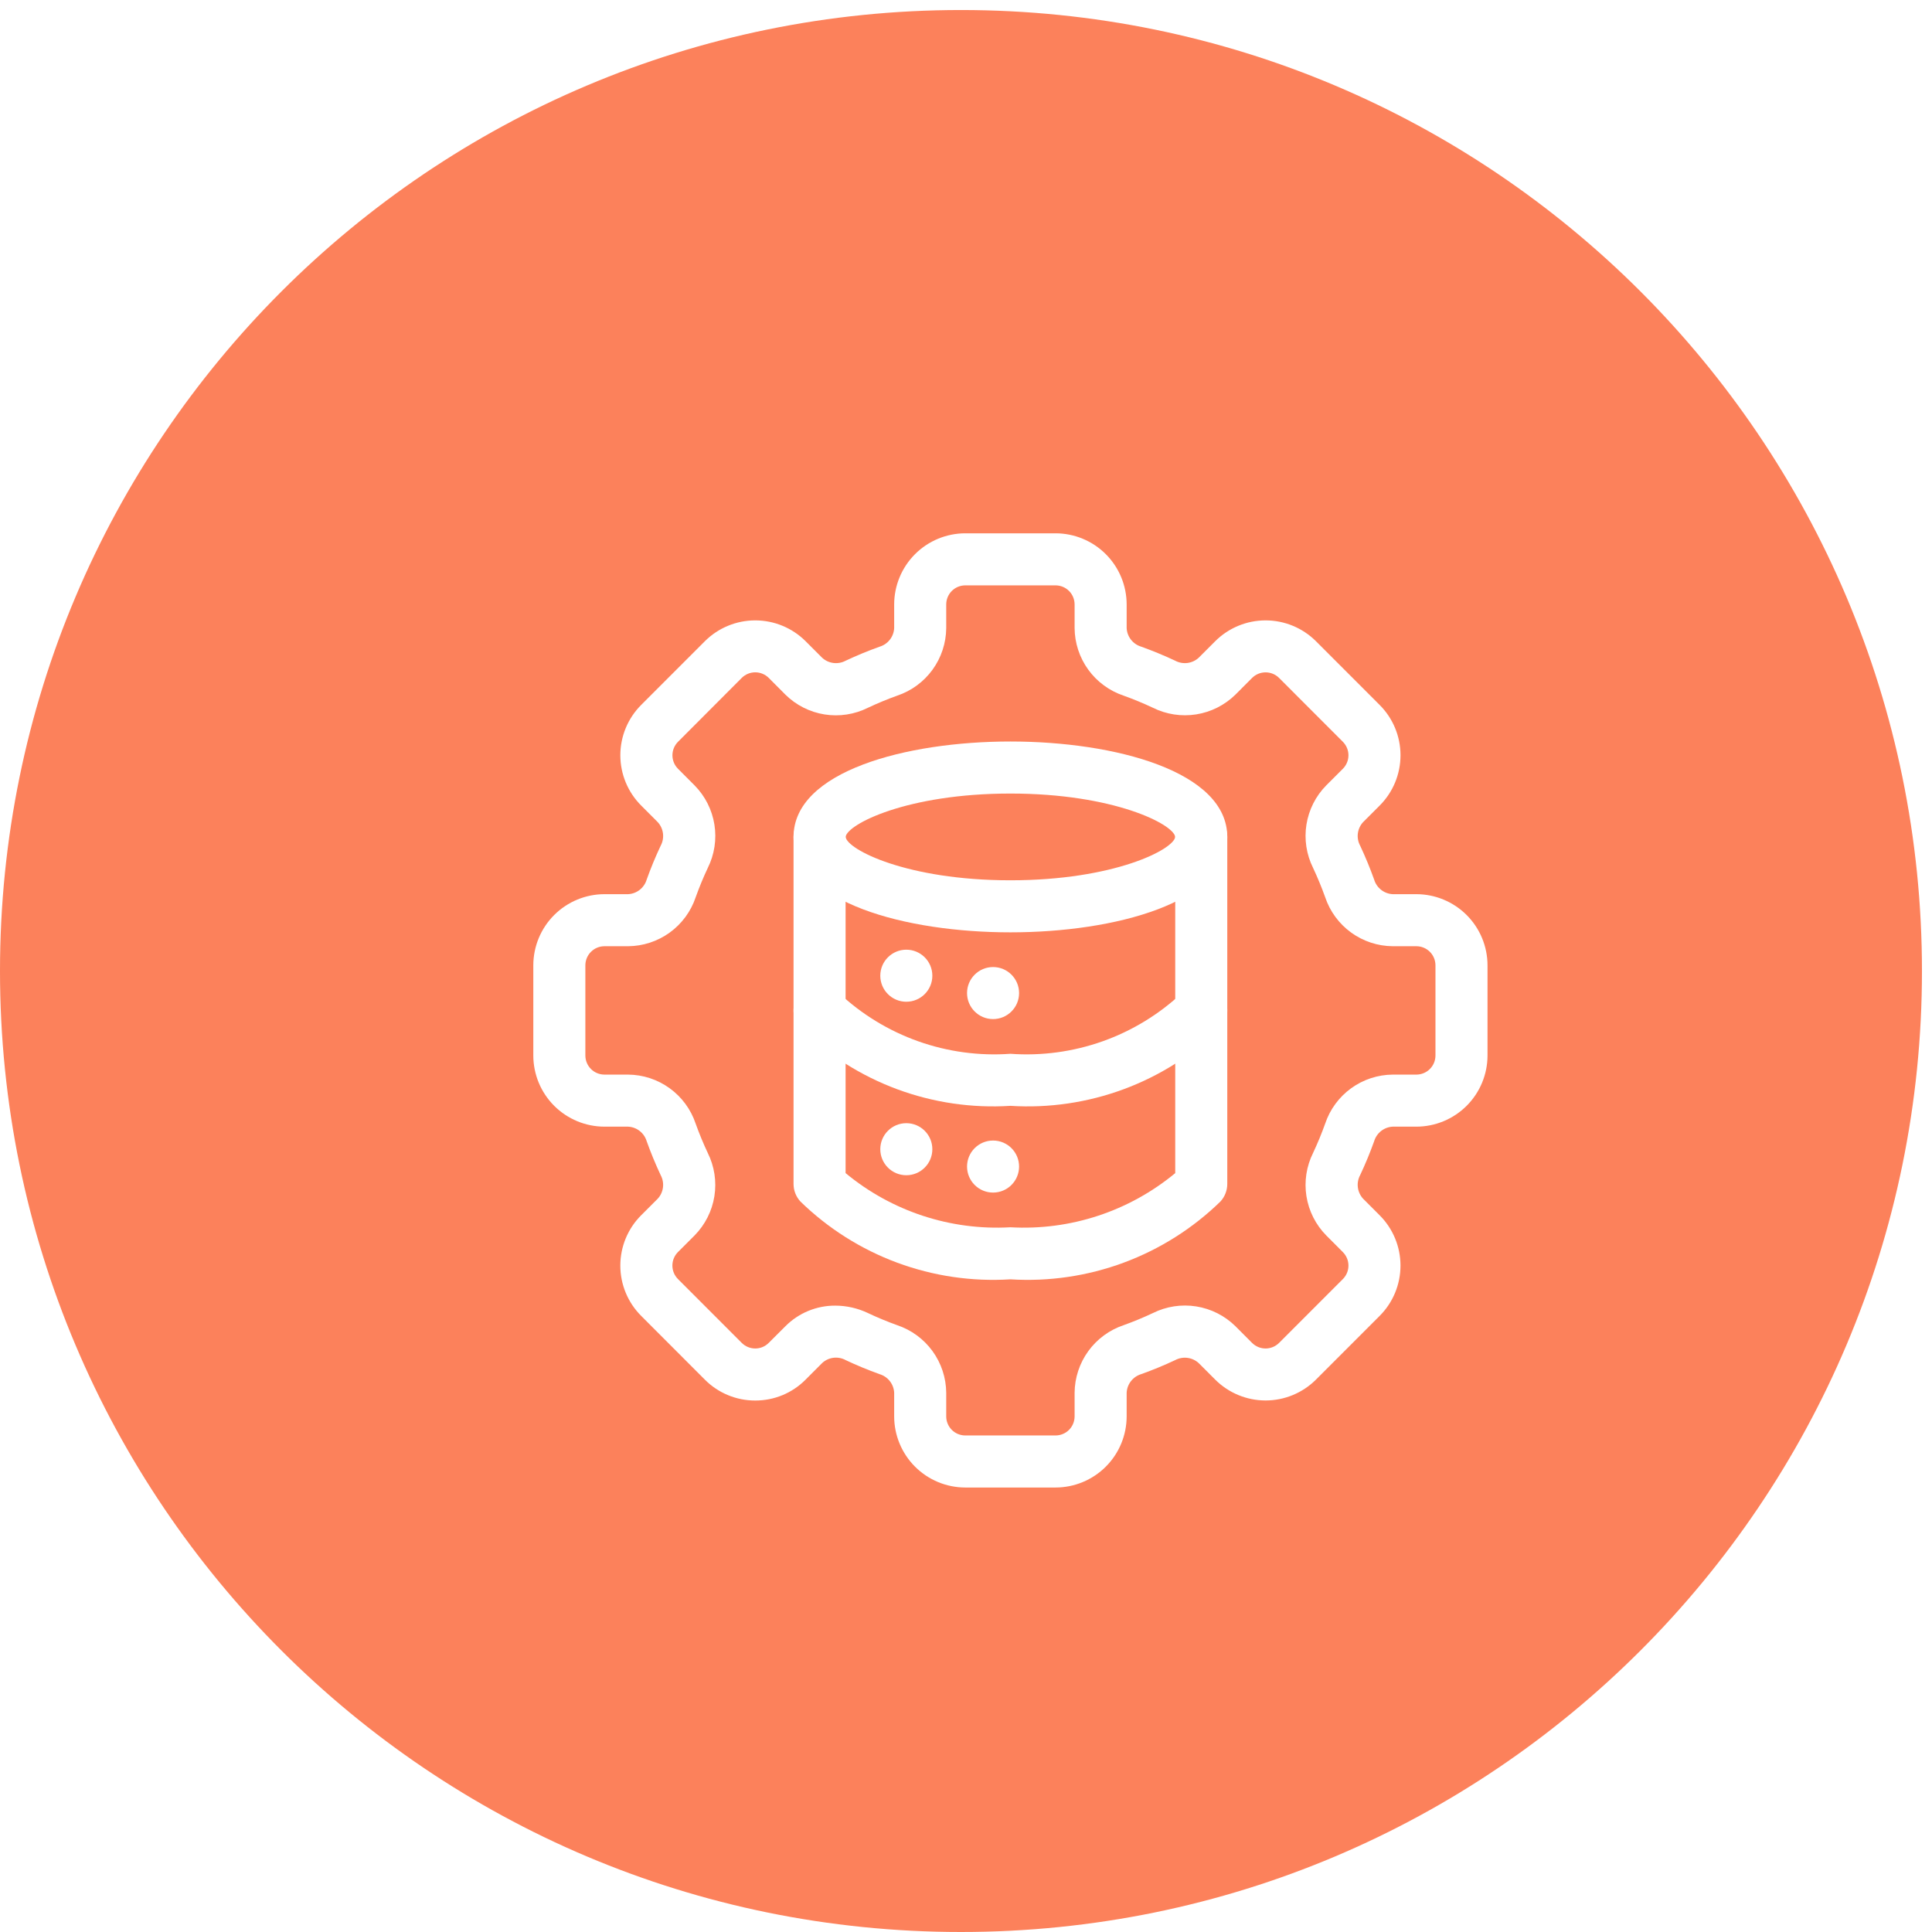
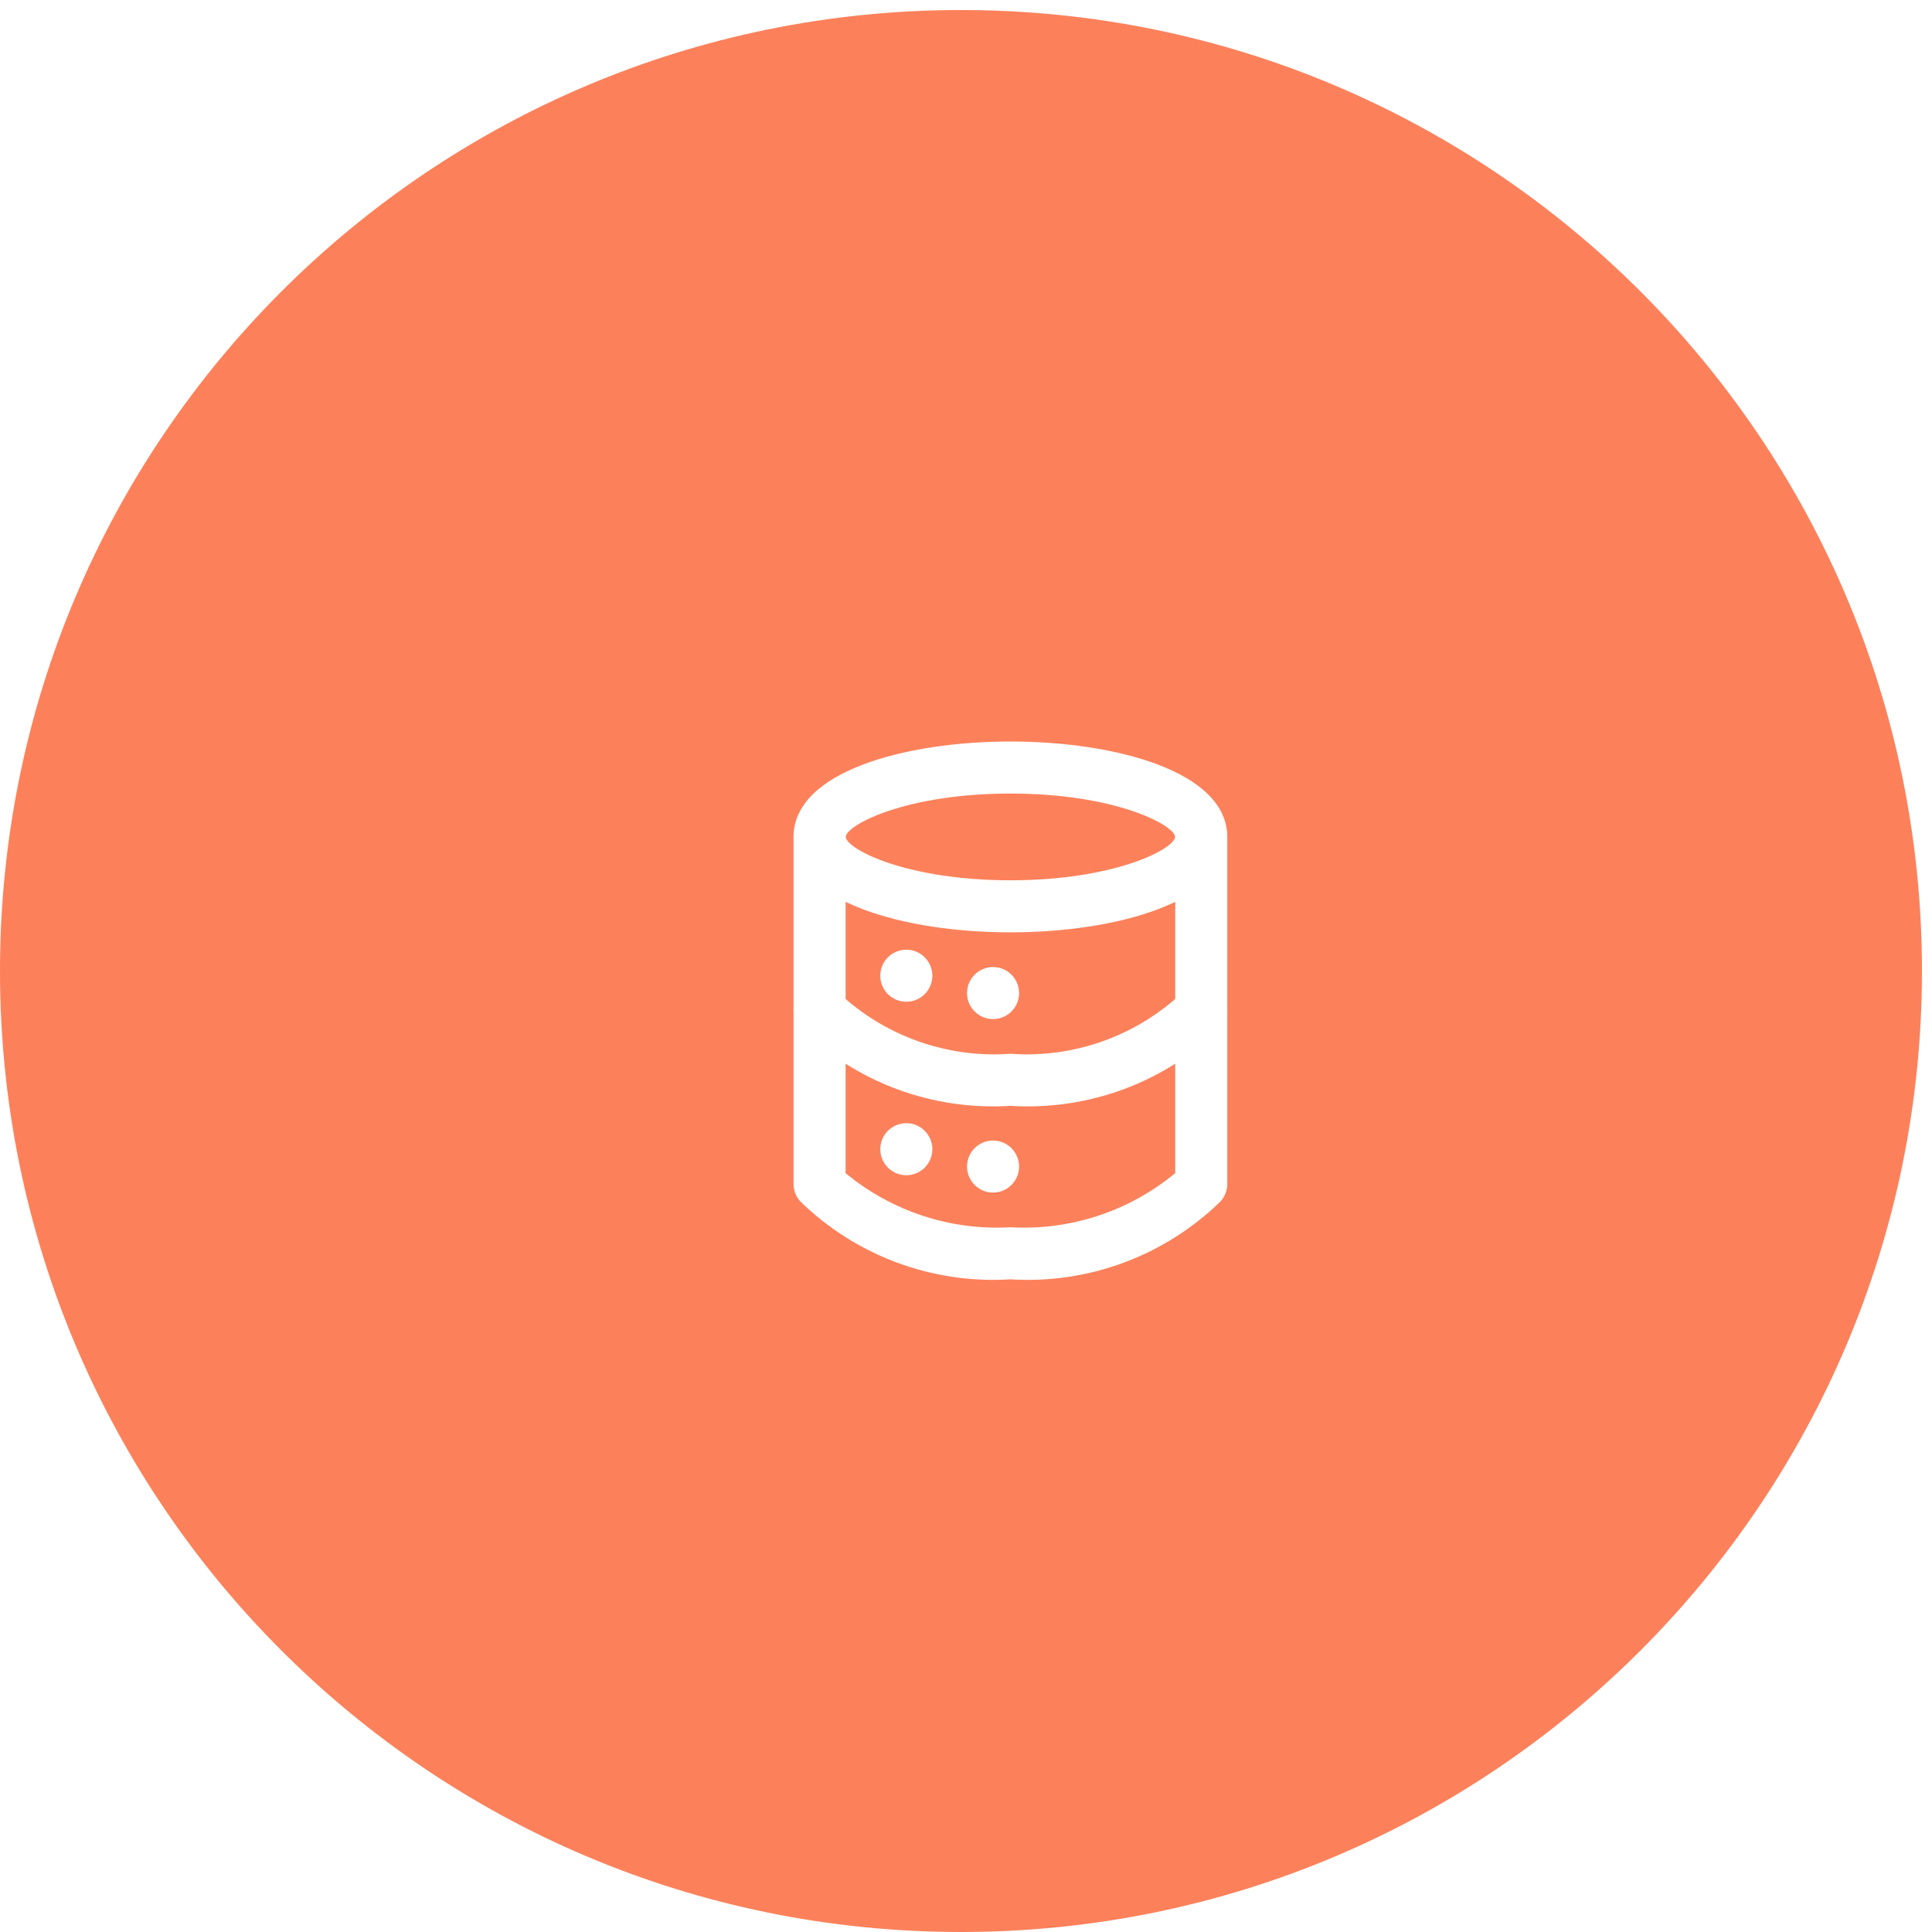
<svg xmlns="http://www.w3.org/2000/svg" width="174" height="174" viewBox="0 0 174 174" fill="none">
  <path d="M173.096 87.447C173.1 135.248 134.348 174 86.549 174C38.746 174 -0.004 135.248 2.66147e-07 87.447C-0.001 39.646 38.747 0.903 86.549 0.903C134.35 0.903 173.096 39.646 173.096 87.447Z" fill="#FC815B" />
  <g filter="url(#filter0_d_2027_16)">
    <path d="M87 111.219C83.533 111.437 80.059 110.926 76.802 109.719C73.544 108.512 70.576 106.636 68.088 104.212C67.689 103.78 67.468 103.213 67.469 102.625V71.375C67.469 70.753 67.716 70.157 68.155 69.718C68.595 69.278 69.191 69.031 69.812 69.031C70.434 69.031 71.03 69.278 71.47 69.718C71.909 70.157 72.156 70.753 72.156 71.375V101.653C76.311 105.096 81.614 106.838 87 106.531C92.386 106.838 97.689 105.096 101.844 101.653V71.375C101.844 70.753 102.091 70.157 102.53 69.718C102.97 69.278 103.566 69.031 104.188 69.031C104.809 69.031 105.405 69.278 105.845 69.718C106.284 70.157 106.531 70.753 106.531 71.375V102.625C106.532 103.213 106.311 103.78 105.913 104.212C103.424 106.636 100.456 108.512 97.198 109.719C93.941 110.926 90.467 111.437 87 111.219Z" fill="white" />
    <path d="M87 79.969C77.594 79.969 67.469 77.281 67.469 71.375C67.469 65.469 77.594 62.781 87 62.781C96.406 62.781 106.531 65.469 106.531 71.375C106.531 77.281 96.406 79.969 87 79.969ZM87 67.469C77.656 67.469 72.291 70.244 72.156 71.375C72.291 72.506 77.656 75.281 87 75.281C96.334 75.281 101.7 72.509 101.844 71.375C101.7 70.241 96.334 67.469 87 67.469ZM87 95.594C83.532 95.814 80.057 95.304 76.798 94.097C73.54 92.889 70.571 91.011 68.084 88.584C67.664 88.126 67.443 87.52 67.47 86.898C67.497 86.277 67.77 85.692 68.228 85.272C68.686 84.852 69.293 84.631 69.914 84.658C70.535 84.685 71.12 84.957 71.541 85.416C73.598 87.349 76.034 88.836 78.695 89.781C81.356 90.726 84.184 91.109 87 90.906C89.816 91.109 92.644 90.726 95.305 89.781C97.966 88.836 100.402 87.349 102.459 85.416C102.667 85.189 102.918 85.005 103.197 84.875C103.476 84.745 103.778 84.671 104.086 84.658C104.393 84.644 104.701 84.692 104.99 84.797C105.279 84.903 105.545 85.064 105.772 85.272C105.999 85.48 106.183 85.731 106.313 86.01C106.443 86.289 106.516 86.591 106.53 86.898C106.543 87.206 106.496 87.513 106.39 87.802C106.285 88.092 106.124 88.357 105.916 88.584C103.429 91.011 100.46 92.889 97.202 94.097C93.943 95.304 90.468 95.814 87 95.594Z" fill="white" />
-     <path d="M91.062 129.969H82.938C81.239 129.967 79.611 129.292 78.409 128.091C77.208 126.89 76.533 125.261 76.531 123.562V121.434C76.513 121.053 76.376 120.687 76.14 120.387C75.905 120.087 75.582 119.868 75.216 119.759C74.178 119.384 73.159 118.966 72.169 118.497C71.834 118.313 71.45 118.239 71.07 118.284C70.691 118.329 70.335 118.492 70.053 118.75L68.547 120.259C67.954 120.856 67.248 121.329 66.471 121.651C65.694 121.973 64.86 122.137 64.019 122.134C63.177 122.137 62.343 121.972 61.566 121.65C60.788 121.328 60.081 120.856 59.487 120.259L53.744 114.509C52.542 113.308 51.868 111.679 51.868 109.98C51.868 108.281 52.542 106.651 53.744 105.45L55.244 103.95C55.501 103.667 55.664 103.311 55.71 102.931C55.755 102.552 55.682 102.167 55.5 101.831C55.033 100.835 54.612 99.817 54.241 98.781C54.132 98.416 53.912 98.094 53.612 97.858C53.312 97.623 52.946 97.487 52.566 97.469H50.438C48.739 97.466 47.111 96.79 45.91 95.59C44.709 94.389 44.034 92.761 44.031 91.062V82.938C44.034 81.239 44.709 79.611 45.91 78.41C47.111 77.21 48.739 76.534 50.438 76.531H52.566C52.946 76.513 53.312 76.377 53.612 76.142C53.912 75.906 54.132 75.584 54.241 75.219C54.612 74.178 55.034 73.162 55.5 72.172C55.682 71.836 55.756 71.452 55.71 71.072C55.665 70.693 55.503 70.337 55.247 70.053L53.747 68.55C53.152 67.955 52.679 67.249 52.357 66.471C52.035 65.694 51.869 64.86 51.869 64.019C51.869 63.177 52.035 62.344 52.357 61.566C52.679 60.789 53.152 60.082 53.747 59.487L59.487 53.744C60.691 52.545 62.32 51.873 64.019 51.873C65.717 51.873 67.347 52.545 68.55 53.744L70.05 55.244C70.332 55.501 70.688 55.664 71.067 55.71C71.445 55.757 71.829 55.684 72.166 55.503C73.159 55.036 74.176 54.617 75.216 54.244C75.582 54.135 75.905 53.915 76.141 53.614C76.376 53.314 76.513 52.947 76.531 52.566V50.438C76.533 48.739 77.208 47.111 78.409 45.909C79.611 44.708 81.239 44.033 82.938 44.031H91.062C92.761 44.033 94.389 44.708 95.591 45.909C96.792 47.111 97.467 48.739 97.469 50.438V52.566C97.487 52.947 97.624 53.313 97.86 53.613C98.095 53.913 98.418 54.132 98.784 54.241C99.824 54.616 100.84 55.035 101.831 55.5C102.167 55.682 102.552 55.755 102.931 55.71C103.311 55.664 103.667 55.501 103.95 55.244L105.45 53.744C106.654 52.545 108.283 51.873 109.981 51.873C111.68 51.873 113.309 52.545 114.513 53.744L120.256 59.491C121.458 60.692 122.132 62.321 122.132 64.02C122.132 65.719 121.458 67.349 120.256 68.55L118.756 70.05C118.499 70.333 118.336 70.689 118.29 71.069C118.244 71.448 118.318 71.833 118.5 72.169C118.966 73.162 119.387 74.178 119.759 75.219C119.868 75.584 120.088 75.906 120.388 76.142C120.688 76.377 121.054 76.513 121.434 76.531H123.562C125.261 76.534 126.889 77.21 128.09 78.41C129.291 79.611 129.966 81.239 129.969 82.938V91.062C129.966 92.761 129.291 94.389 128.09 95.59C126.889 96.79 125.261 97.466 123.562 97.469H121.434C121.054 97.487 120.688 97.623 120.388 97.858C120.088 98.094 119.868 98.416 119.759 98.781C119.387 99.822 118.966 100.838 118.5 101.828C118.318 102.164 118.244 102.548 118.29 102.928C118.335 103.307 118.497 103.663 118.753 103.947L120.253 105.45C120.848 106.045 121.321 106.751 121.643 107.529C121.965 108.306 122.131 109.14 122.131 109.981C122.131 110.823 121.965 111.656 121.643 112.434C121.321 113.211 120.848 113.918 120.253 114.513L114.513 120.256C113.309 121.455 111.68 122.129 109.981 122.129C108.283 122.129 106.653 121.455 105.45 120.256L103.95 118.756C103.667 118.5 103.312 118.337 102.933 118.291C102.555 118.244 102.171 118.316 101.834 118.497C100.841 118.964 99.824 119.383 98.784 119.756C98.418 119.865 98.095 120.085 97.859 120.386C97.624 120.686 97.487 121.053 97.469 121.434V123.562C97.467 125.261 96.792 126.89 95.591 128.091C94.389 129.292 92.761 129.967 91.062 129.969ZM71.225 113.588C72.244 113.59 73.249 113.819 74.169 114.256C75.023 114.66 75.899 115.024 76.797 115.347C78.076 115.775 79.19 116.591 79.983 117.682C80.775 118.774 81.208 120.086 81.219 121.434V123.562C81.219 124.018 81.4 124.456 81.722 124.778C82.044 125.1 82.482 125.281 82.938 125.281H91.062C91.518 125.281 91.956 125.1 92.278 124.778C92.6 124.456 92.781 124.018 92.781 123.562V121.434C92.792 120.086 93.224 118.774 94.016 117.683C94.808 116.592 95.921 115.775 97.2 115.347C98.097 115.025 98.978 114.659 99.834 114.256C101.042 113.656 102.406 113.447 103.737 113.659C105.069 113.871 106.301 114.493 107.262 115.438L108.763 116.944C108.923 117.104 109.113 117.231 109.322 117.317C109.531 117.404 109.755 117.448 109.982 117.448C110.208 117.447 110.432 117.402 110.641 117.315C110.85 117.228 111.04 117.101 111.2 116.941L116.941 111.197C117.1 111.037 117.227 110.848 117.313 110.639C117.4 110.431 117.444 110.207 117.444 109.981C117.444 109.755 117.4 109.532 117.313 109.323C117.227 109.115 117.1 108.925 116.941 108.766L115.441 107.262C114.495 106.301 113.873 105.069 113.661 103.738C113.449 102.406 113.658 101.041 114.259 99.834C114.661 98.98 115.024 98.102 115.347 97.2C115.774 95.921 116.591 94.807 117.682 94.015C118.774 93.222 120.086 92.791 121.434 92.781H123.562C124.018 92.78 124.455 92.599 124.777 92.277C125.099 91.955 125.28 91.518 125.281 91.062V82.938C125.28 82.482 125.099 82.045 124.777 81.723C124.455 81.401 124.018 81.22 123.562 81.219H121.434C120.086 81.209 118.774 80.778 117.682 79.985C116.591 79.193 115.774 78.079 115.347 76.8C115.024 75.9 114.661 75.022 114.259 74.166C113.658 72.959 113.449 71.594 113.661 70.263C113.873 68.931 114.495 67.698 115.441 66.737L116.941 65.237C117.1 65.078 117.227 64.888 117.313 64.68C117.4 64.471 117.444 64.248 117.444 64.022C117.444 63.796 117.4 63.572 117.313 63.364C117.227 63.155 117.1 62.966 116.941 62.806L111.197 57.056C110.874 56.734 110.437 56.554 109.981 56.554C109.526 56.554 109.088 56.734 108.766 57.056L107.266 58.559C106.303 59.505 105.07 60.127 103.737 60.339C102.405 60.551 101.039 60.342 99.831 59.741C98.972 59.337 98.094 58.974 97.2 58.653C95.921 58.225 94.807 57.408 94.014 56.316C93.222 55.224 92.791 53.912 92.781 52.562V50.438C92.781 49.982 92.6 49.544 92.278 49.222C91.956 48.9 91.518 48.719 91.062 48.719H82.938C82.482 48.719 82.044 48.9 81.722 49.222C81.4 49.544 81.219 49.982 81.219 50.438V52.566C81.208 53.914 80.776 55.225 79.984 56.317C79.192 57.408 78.079 58.225 76.8 58.653C75.903 58.975 75.022 59.341 74.166 59.744C72.959 60.346 71.594 60.556 70.262 60.344C68.93 60.132 67.698 59.509 66.737 58.562L65.237 57.056C65.078 56.896 64.888 56.769 64.678 56.682C64.469 56.595 64.245 56.551 64.019 56.551C63.792 56.551 63.568 56.595 63.359 56.682C63.15 56.769 62.96 56.896 62.8 57.056L57.062 62.809C56.741 63.132 56.56 63.568 56.56 64.023C56.56 64.479 56.741 64.915 57.062 65.237L58.562 66.741C59.508 67.702 60.13 68.934 60.342 70.266C60.554 71.597 60.345 72.962 59.744 74.169C59.342 75.023 58.979 75.901 58.656 76.803C58.228 78.083 57.41 79.197 56.318 79.988C55.225 80.78 53.912 81.21 52.562 81.219H50.438C49.982 81.22 49.545 81.401 49.223 81.723C48.901 82.045 48.72 82.482 48.719 82.938V91.062C48.72 91.518 48.901 91.955 49.223 92.277C49.545 92.599 49.982 92.78 50.438 92.781H52.566C53.914 92.791 55.226 93.222 56.318 94.015C57.409 94.807 58.226 95.921 58.653 97.2C58.976 98.1 59.339 98.978 59.741 99.834C60.342 101.041 60.551 102.406 60.339 103.738C60.127 105.069 59.505 106.301 58.559 107.262L57.059 108.763C56.9 108.922 56.773 109.112 56.687 109.32C56.6 109.529 56.556 109.752 56.556 109.978C56.556 110.204 56.6 110.427 56.687 110.636C56.773 110.845 56.9 111.034 57.059 111.194L62.803 116.944C62.963 117.104 63.153 117.23 63.362 117.317C63.572 117.403 63.796 117.447 64.022 117.447C64.246 117.448 64.468 117.404 64.675 117.318C64.882 117.232 65.07 117.106 65.228 116.947L66.741 115.438C67.329 114.848 68.028 114.381 68.797 114.063C69.567 113.746 70.392 113.584 71.225 113.588Z" fill="white" />
    <path d="M77.625 86.219C78.919 86.219 79.969 85.169 79.969 83.875C79.969 82.581 78.919 81.531 77.625 81.531C76.331 81.531 75.281 82.581 75.281 83.875C75.281 85.169 76.331 86.219 77.625 86.219Z" fill="white" />
    <path d="M77.625 101.844C78.919 101.844 79.969 100.794 79.969 99.5C79.969 98.206 78.919 97.156 77.625 97.156C76.331 97.156 75.281 98.206 75.281 99.5C75.281 100.794 76.331 101.844 77.625 101.844Z" fill="white" />
    <path d="M85.438 87.781C86.732 87.781 87.781 86.732 87.781 85.438C87.781 84.143 86.732 83.094 85.438 83.094C84.143 83.094 83.094 84.143 83.094 85.438C83.094 86.732 84.143 87.781 85.438 87.781Z" fill="white" />
    <path d="M85.438 103.406C86.732 103.406 87.781 102.357 87.781 101.062C87.781 99.768 86.732 98.719 85.438 98.719C84.143 98.719 83.094 99.768 83.094 101.062C83.094 102.357 84.143 103.406 85.438 103.406Z" fill="white" />
  </g>
  <defs>
    <filter id="filter0_d_2027_16" x="33" y="33" width="116" height="116" filterUnits="userSpaceOnUse" color-interpolation-filters="sRGB">
      <feFlood flood-opacity="0" result="BackgroundImageFix" />
      <feColorMatrix in="SourceAlpha" type="matrix" values="0 0 0 0 0 0 0 0 0 0 0 0 0 0 0 0 0 0 127 0" result="hardAlpha" />
      <feOffset dx="4" dy="4" />
      <feGaussianBlur stdDeviation="4" />
      <feComposite in2="hardAlpha" operator="out" />
      <feColorMatrix type="matrix" values="0 0 0 0 0 0 0 0 0 0 0 0 0 0 0 0 0 0 0.25 0" />
      <feBlend mode="normal" in2="BackgroundImageFix" result="effect1_dropShadow_2027_16" />
      <feBlend mode="normal" in="SourceGraphic" in2="effect1_dropShadow_2027_16" result="shape" />
    </filter>
  </defs>
</svg>